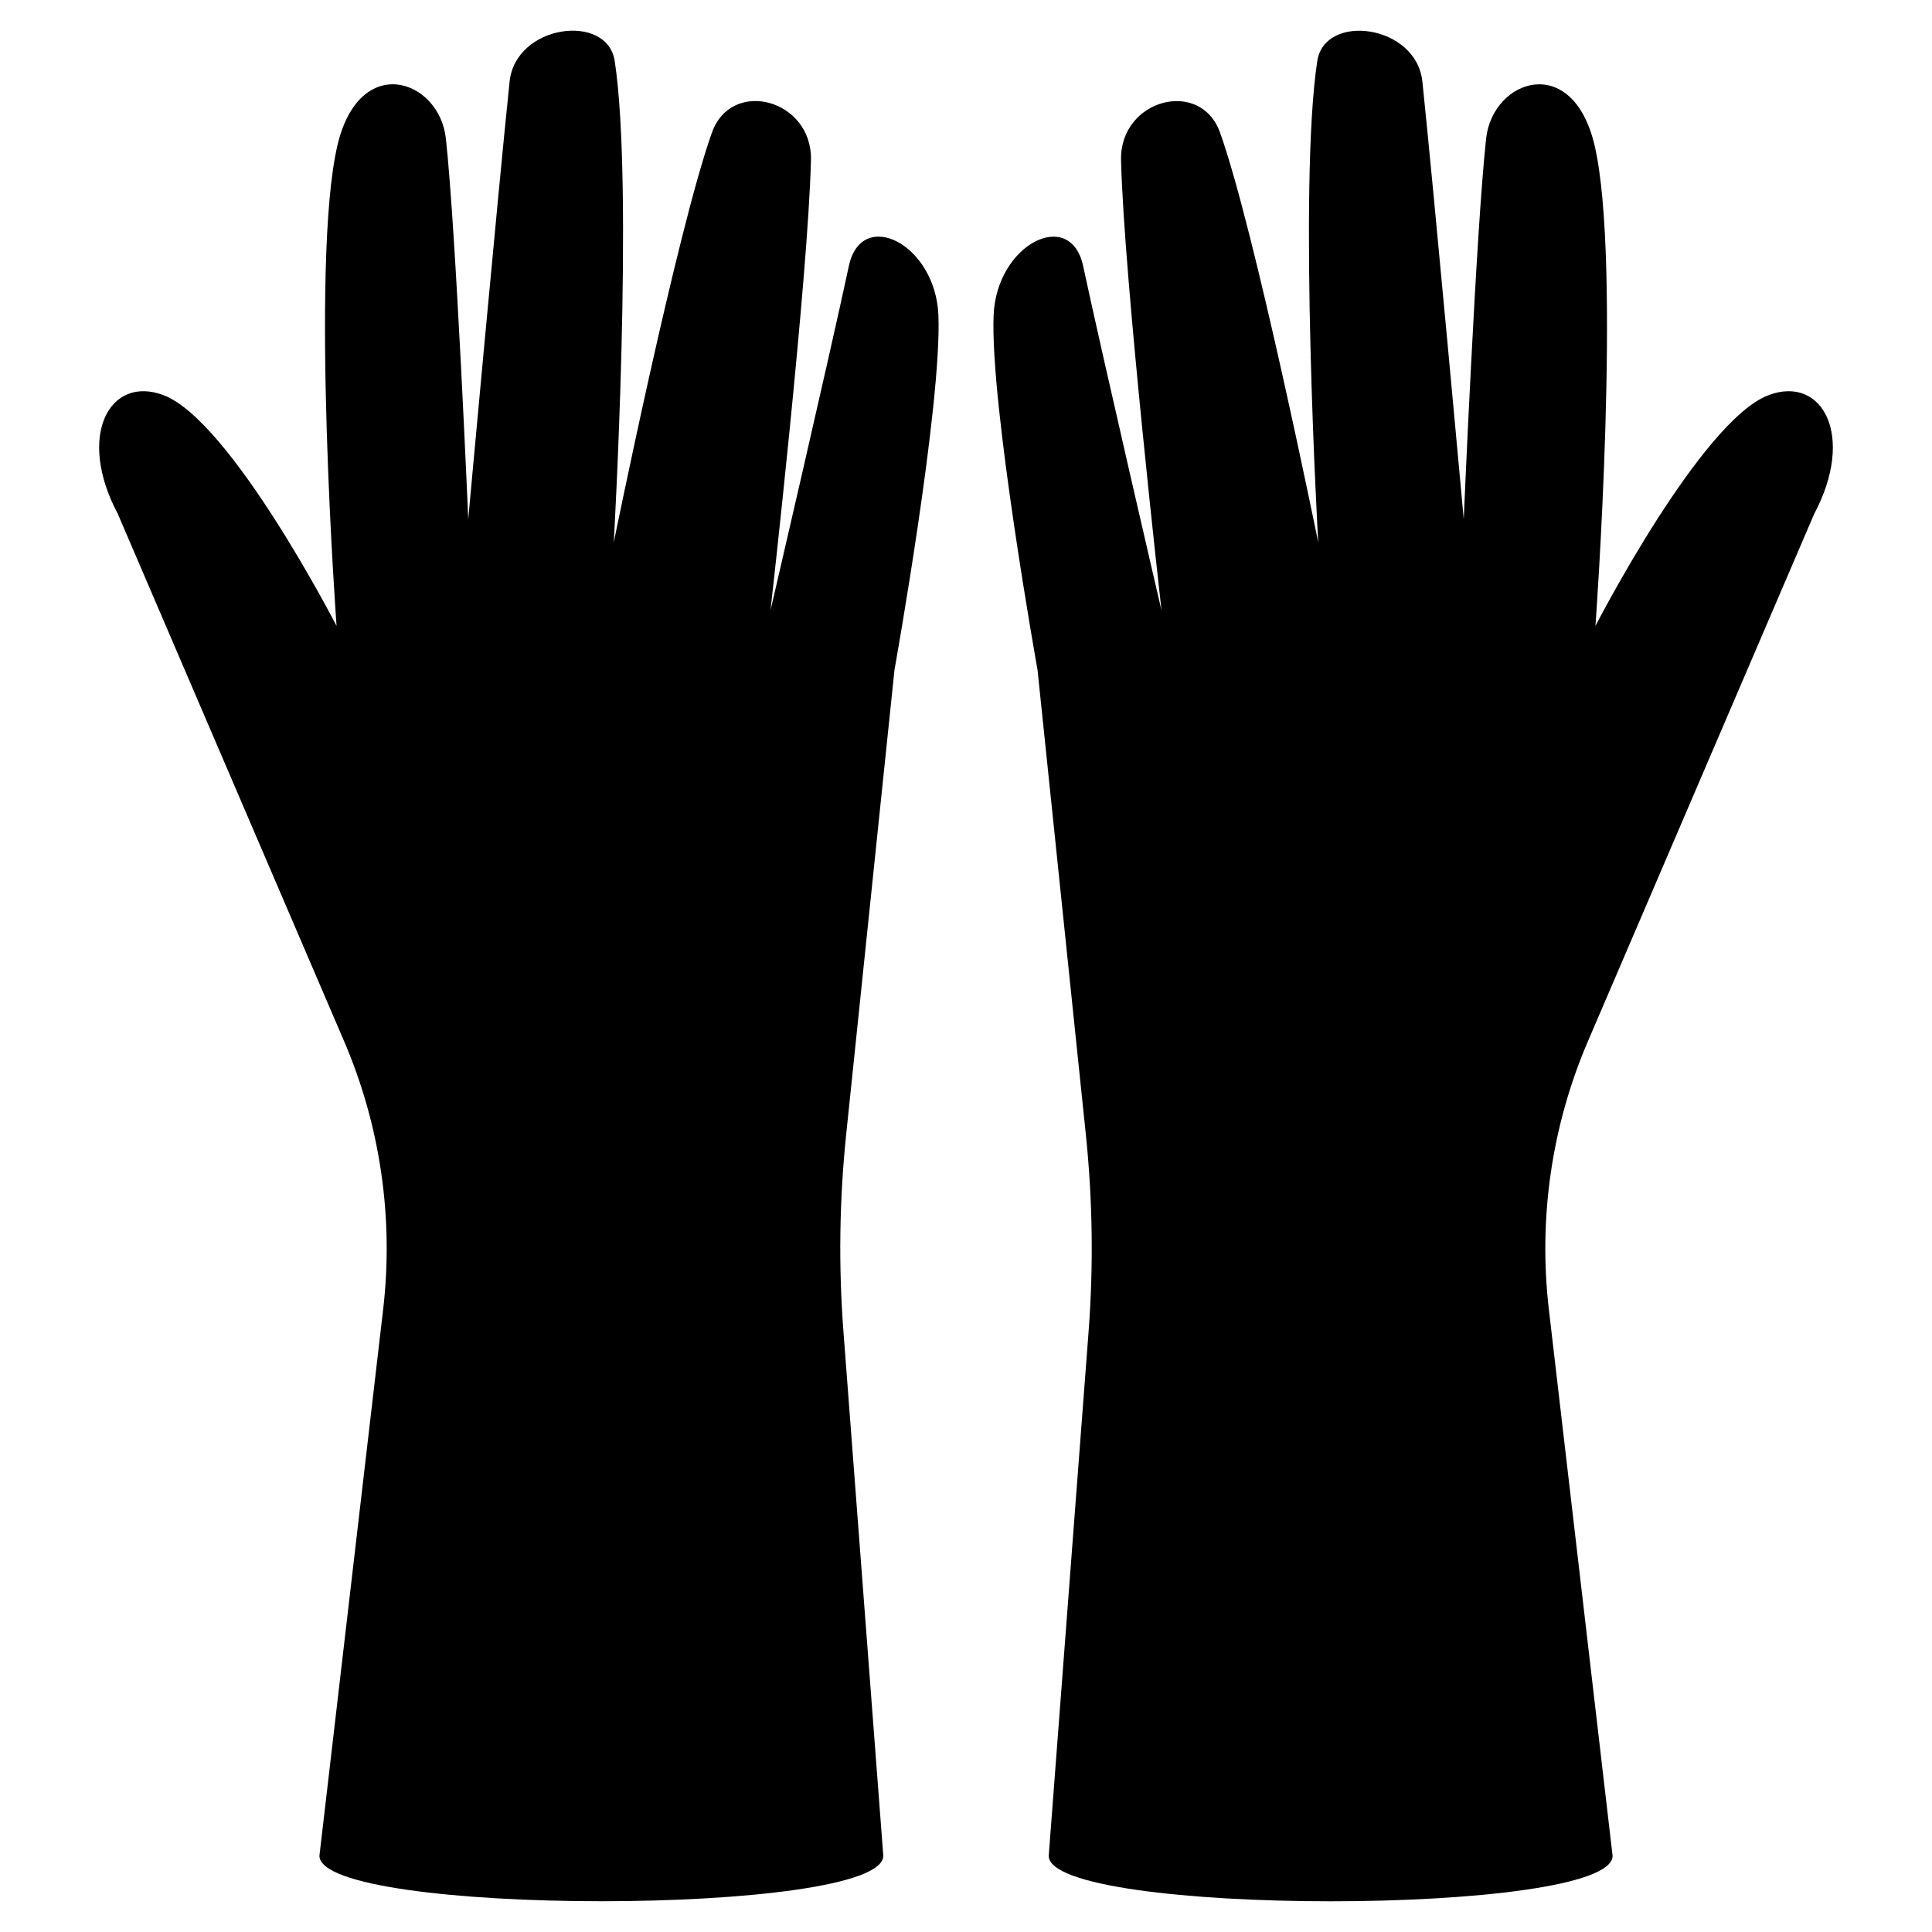
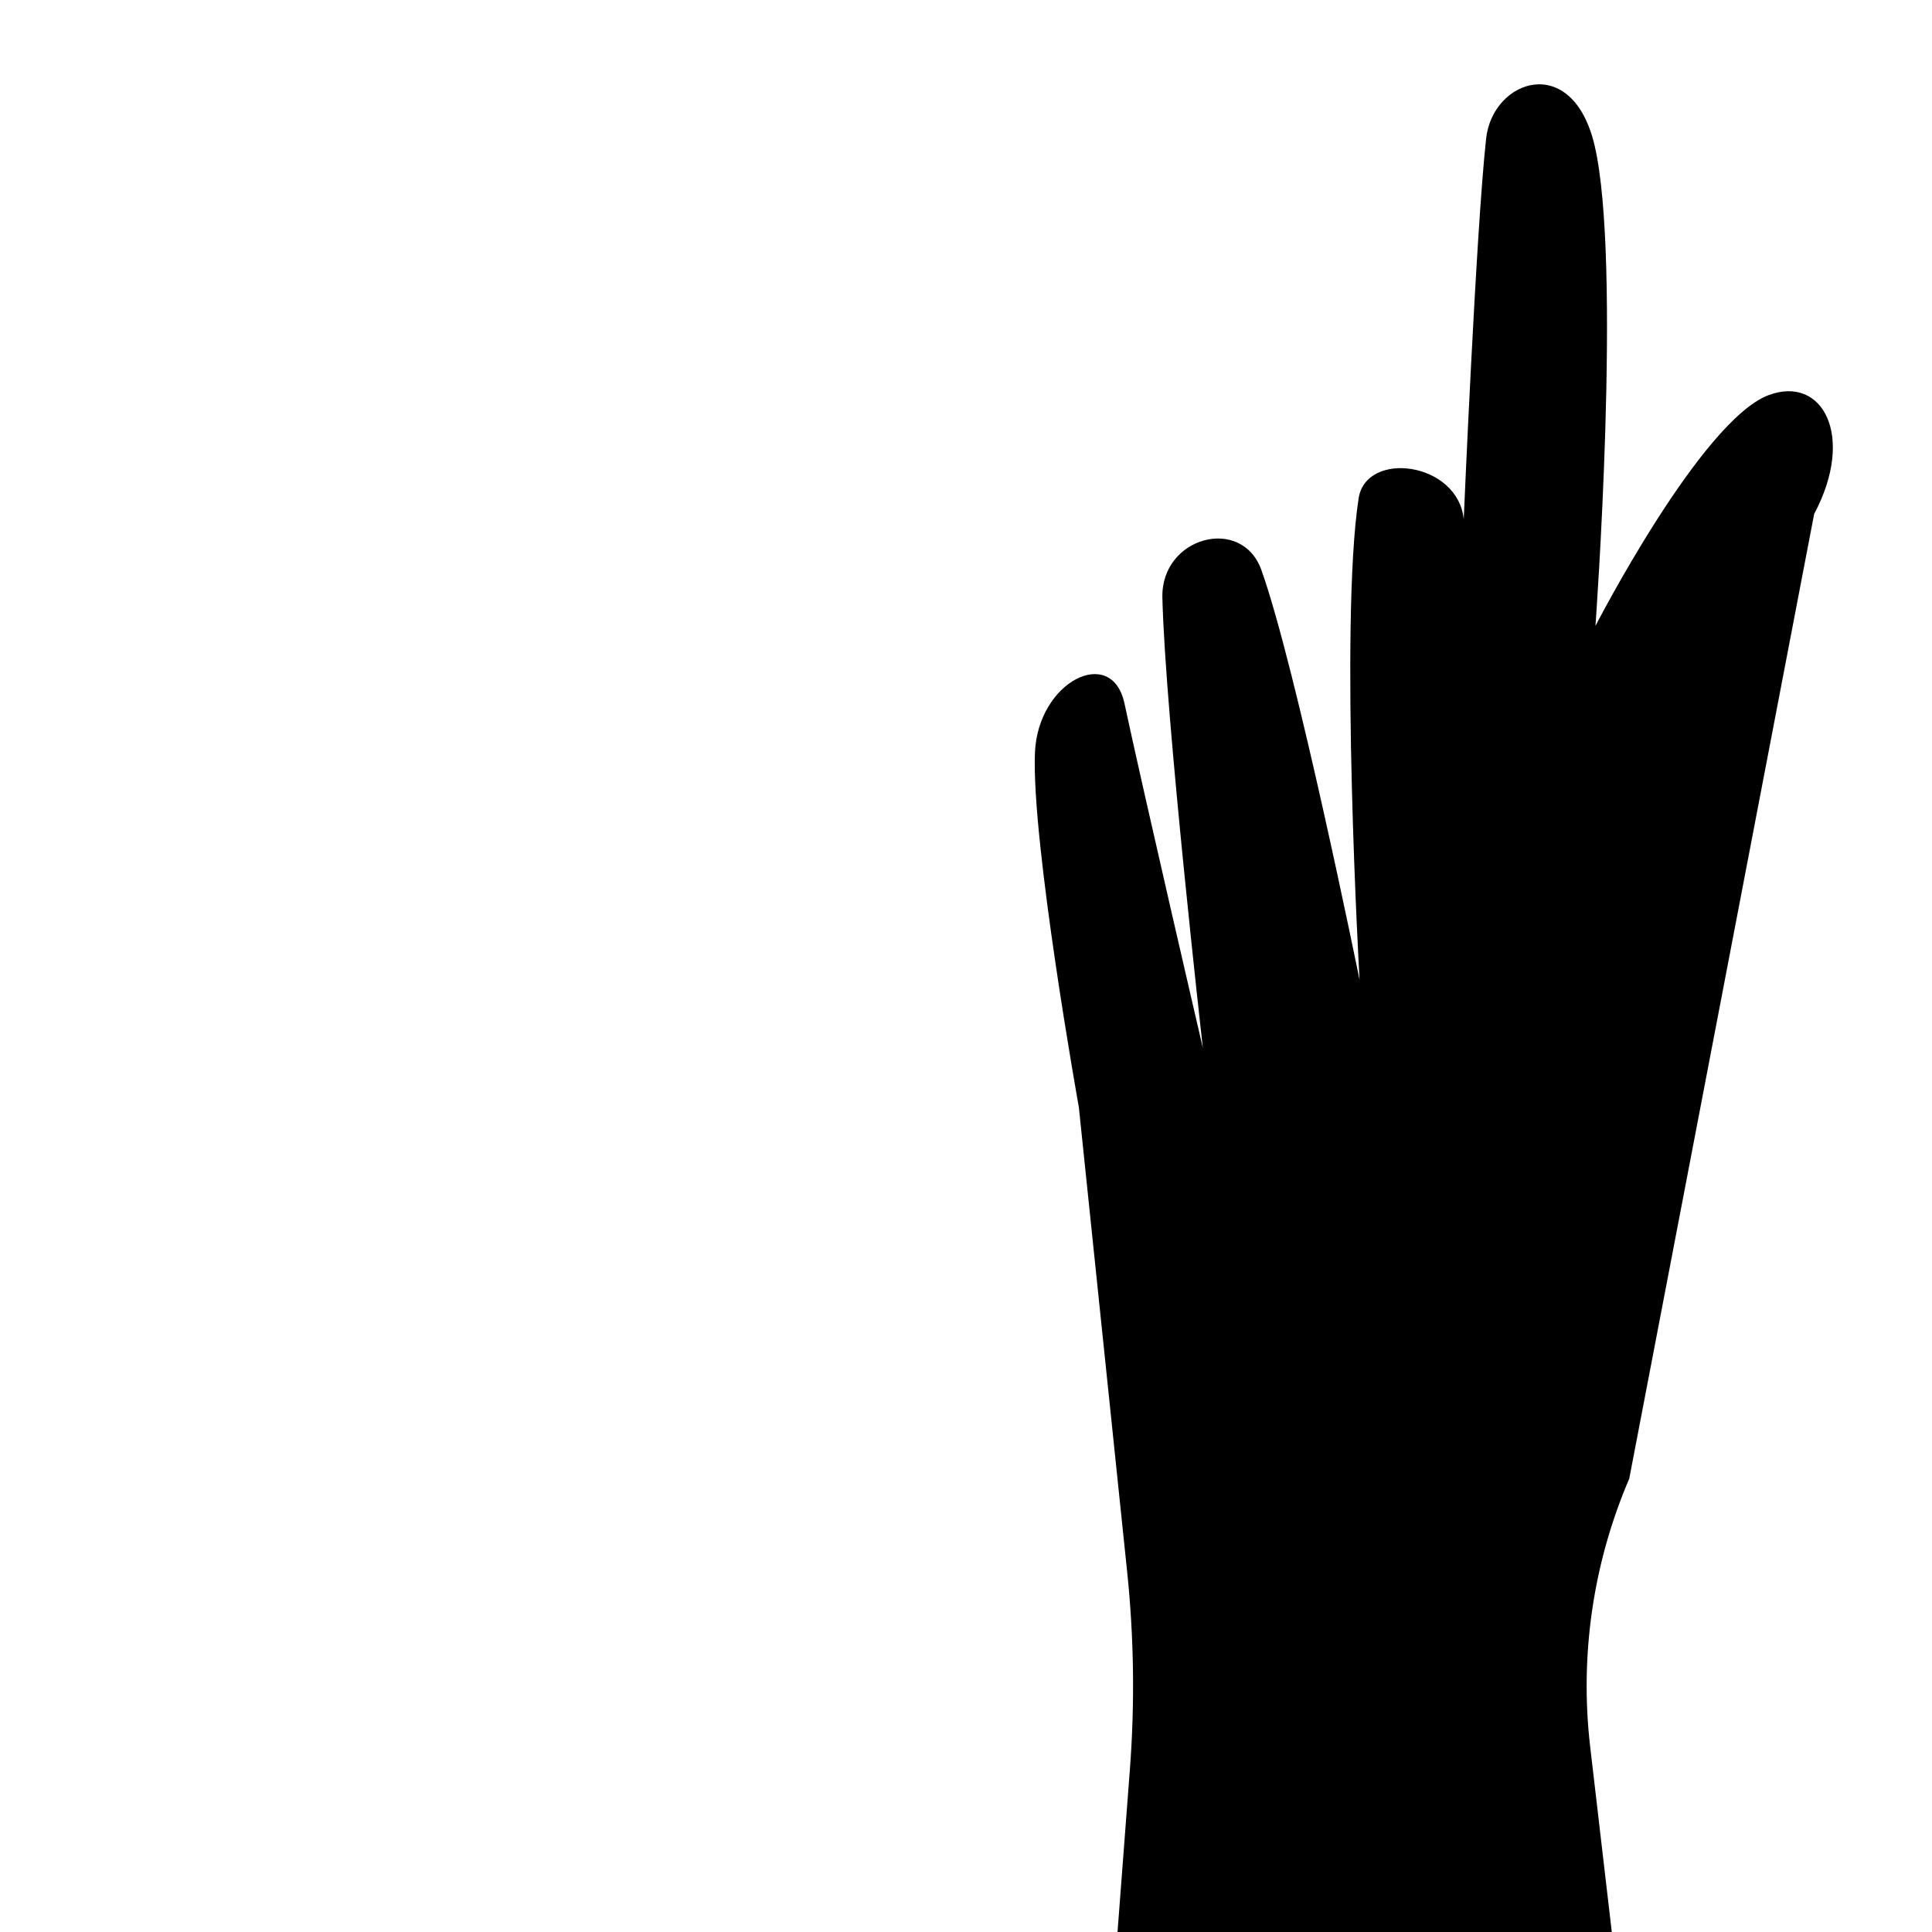
<svg xmlns="http://www.w3.org/2000/svg" fill="#000000" width="800px" height="800px" version="1.1" viewBox="144 144 512 512">
  <g>
-     <path d="m624.77 280.21c11.047-20.77 2.144-36.871-12.09-31.488-17.879 6.758-45.867 61.152-45.867 61.152s7.035-96.336-0.227-127.32c-5.832-24.875-27.031-17.559-28.75-1.824-2.688 24.605-5.93 100.86-5.93 100.86s-7.773-85.363-10.953-115.92c-1.582-15.242-25.883-18.328-27.855-5.527-5.125 33.297 0.246 127.61 0.246 127.61s-16.773-82.77-26.016-108.61c-5.199-14.547-26.621-8.797-26.238 7.301 0.734 31.059 10.723 119.34 10.723 119.34s-15.609-67.176-20.766-91.273c-3.344-15.645-22.945-5.879-23.727 13.008-0.98 23.66 11.637 94.012 11.637 94.012l12.797 123.08c1.812 17.398 2.051 34.922 0.727 52.359l-10.559 138.84c0.004 16.07 149.43 16.07 149.43 0l-16.887-144.8c-2.82-24.184 0.746-48.684 10.348-71.055z" />
-     <path d="m175.23 280.21 59.961 139.73c9.602 22.375 13.168 46.875 10.348 71.055l-16.887 144.8c0 16.07 149.43 16.07 149.43 0l-10.555-138.84c-1.328-17.441-1.086-34.965 0.723-52.359l12.797-123.08s12.617-70.348 11.637-94.012c-0.781-18.887-20.383-28.648-23.73-13.008-5.152 24.098-20.766 91.273-20.766 91.273s9.988-88.281 10.723-119.34c0.383-16.102-21.039-21.848-26.238-7.301-9.238 25.844-26.016 108.61-26.016 108.61s5.371-94.305 0.242-127.61c-1.973-12.801-26.27-9.715-27.855 5.527-3.18 30.555-10.953 115.92-10.953 115.92s-3.242-76.25-5.93-100.86c-1.711-15.723-22.914-23.039-28.742 1.836-7.266 30.988-0.23 127.32-0.23 127.32s-27.988-54.395-45.867-61.152c-14.234-5.383-23.137 10.719-12.09 31.488z" />
+     <path d="m624.77 280.21c11.047-20.77 2.144-36.871-12.09-31.488-17.879 6.758-45.867 61.152-45.867 61.152s7.035-96.336-0.227-127.32c-5.832-24.875-27.031-17.559-28.75-1.824-2.688 24.605-5.93 100.86-5.93 100.86c-1.582-15.242-25.883-18.328-27.855-5.527-5.125 33.297 0.246 127.61 0.246 127.61s-16.773-82.77-26.016-108.61c-5.199-14.547-26.621-8.797-26.238 7.301 0.734 31.059 10.723 119.34 10.723 119.34s-15.609-67.176-20.766-91.273c-3.344-15.645-22.945-5.879-23.727 13.008-0.98 23.66 11.637 94.012 11.637 94.012l12.797 123.08c1.812 17.398 2.051 34.922 0.727 52.359l-10.559 138.84c0.004 16.07 149.43 16.07 149.43 0l-16.887-144.8c-2.82-24.184 0.746-48.684 10.348-71.055z" />
  </g>
</svg>